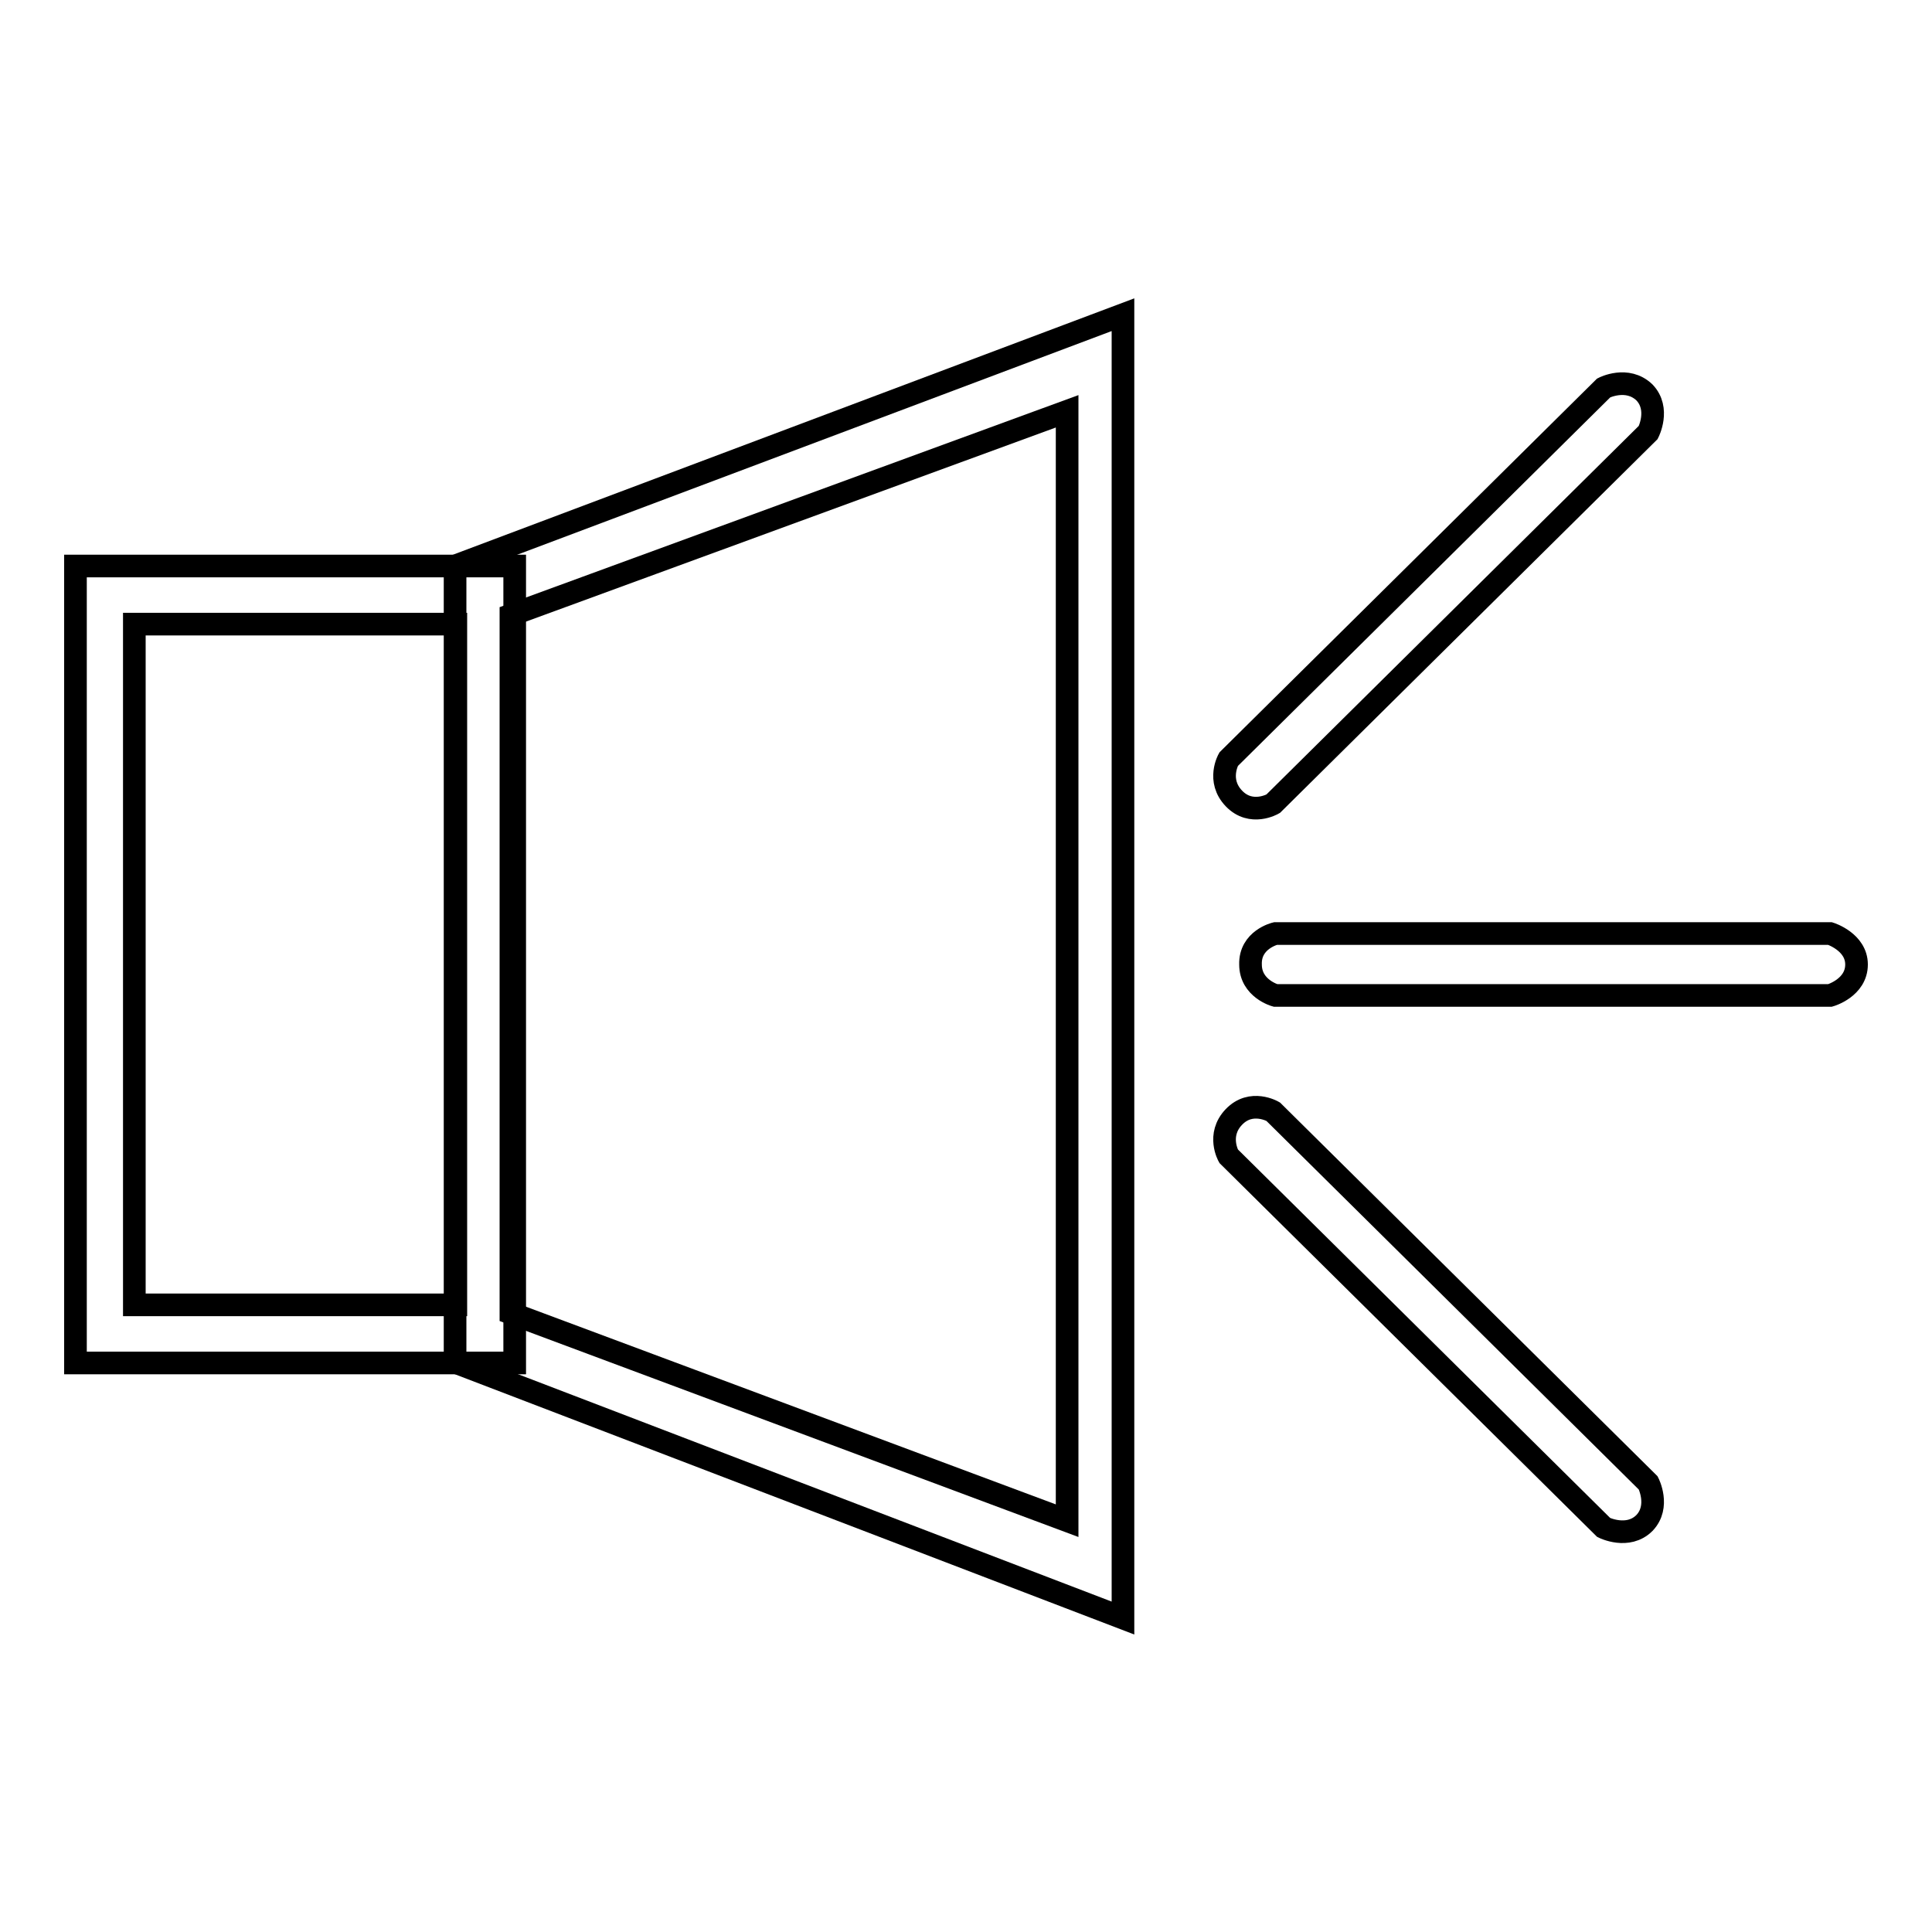
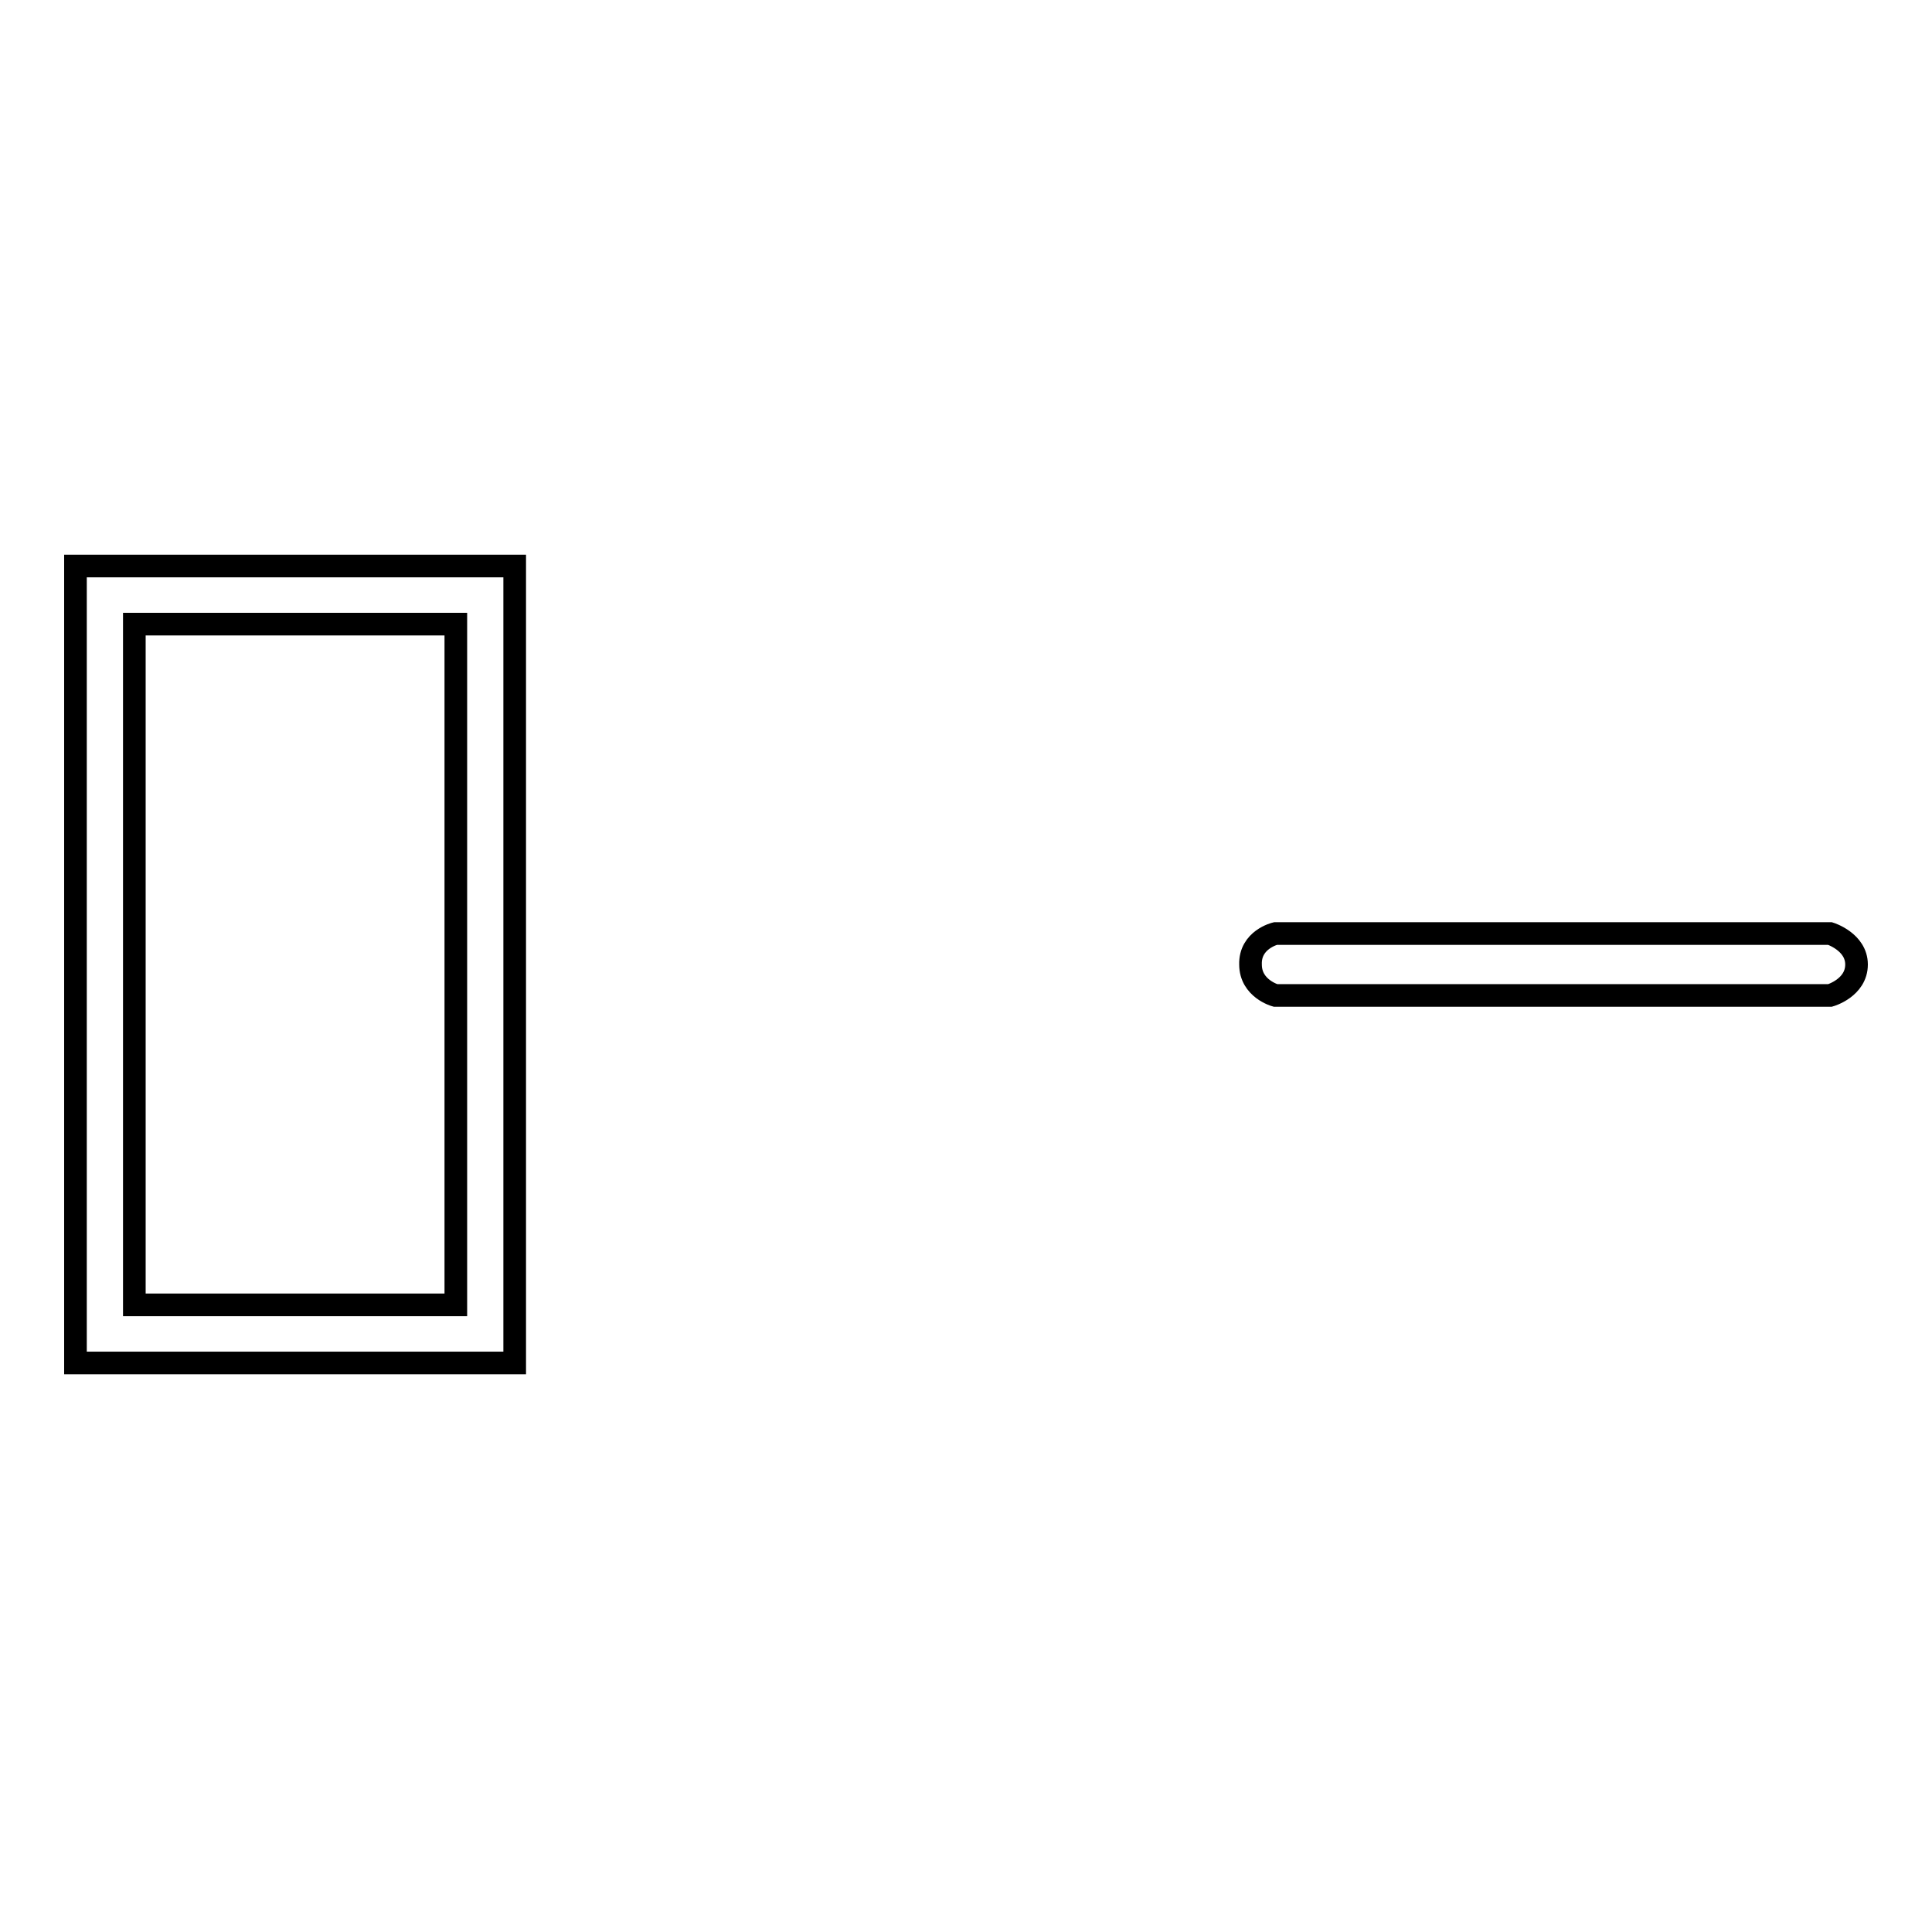
<svg xmlns="http://www.w3.org/2000/svg" version="1.1" x="0px" y="0px" viewBox="0 0 256 256" enable-background="new 0 0 256 256" xml:space="preserve">
  <g>
    <g>
      <path stroke-width="3" fill-opacity="0" stroke="#000000" d="M68.2,180.6H10V75h58.2V180.6L68.2,180.6z M60.4,82.7H17.8v90.2h42.6V82.7z" />
-       <path stroke-width="3" fill-opacity="0" stroke="#000000" d="M60.3,75l88.5-33.3v172.7l-88.5-33.9V75z M67.7,174l73.7,27.5V54.5l-73.7,27V174z" />
      <path stroke-width="3" fill-opacity="0" stroke="#000000" d="M242.5,131.9H169c0,0-3.3-0.9-3.3-4.1c-0.1-3.3,3.3-4.1,3.3-4.1h73.5c0,0,3.5,1.1,3.5,4.1C246,130.9,242.5,131.9,242.5,131.9z" />
-       <path stroke-width="3" fill-opacity="0" stroke="#000000" d="M212.5,202.4l-49.7-49.2c0,0-1.6-2.8,0.7-5.2c2.3-2.4,5.2-0.7,5.2-0.7l49.7,49.2c0,0,1.6,3.1-0.5,5.3C215.7,204,212.5,202.4,212.5,202.4z" />
-       <path stroke-width="3" fill-opacity="0" stroke="#000000" d="M212.5,51.4l-49.7,49.2c0,0-1.6,2.8,0.7,5.2c2.3,2.4,5.2,0.7,5.2,0.7l49.7-49.2c0,0,1.6-3.1-0.5-5.3C215.6,49.8,212.5,51.4,212.5,51.4z" />
    </g>
  </g>
</svg>